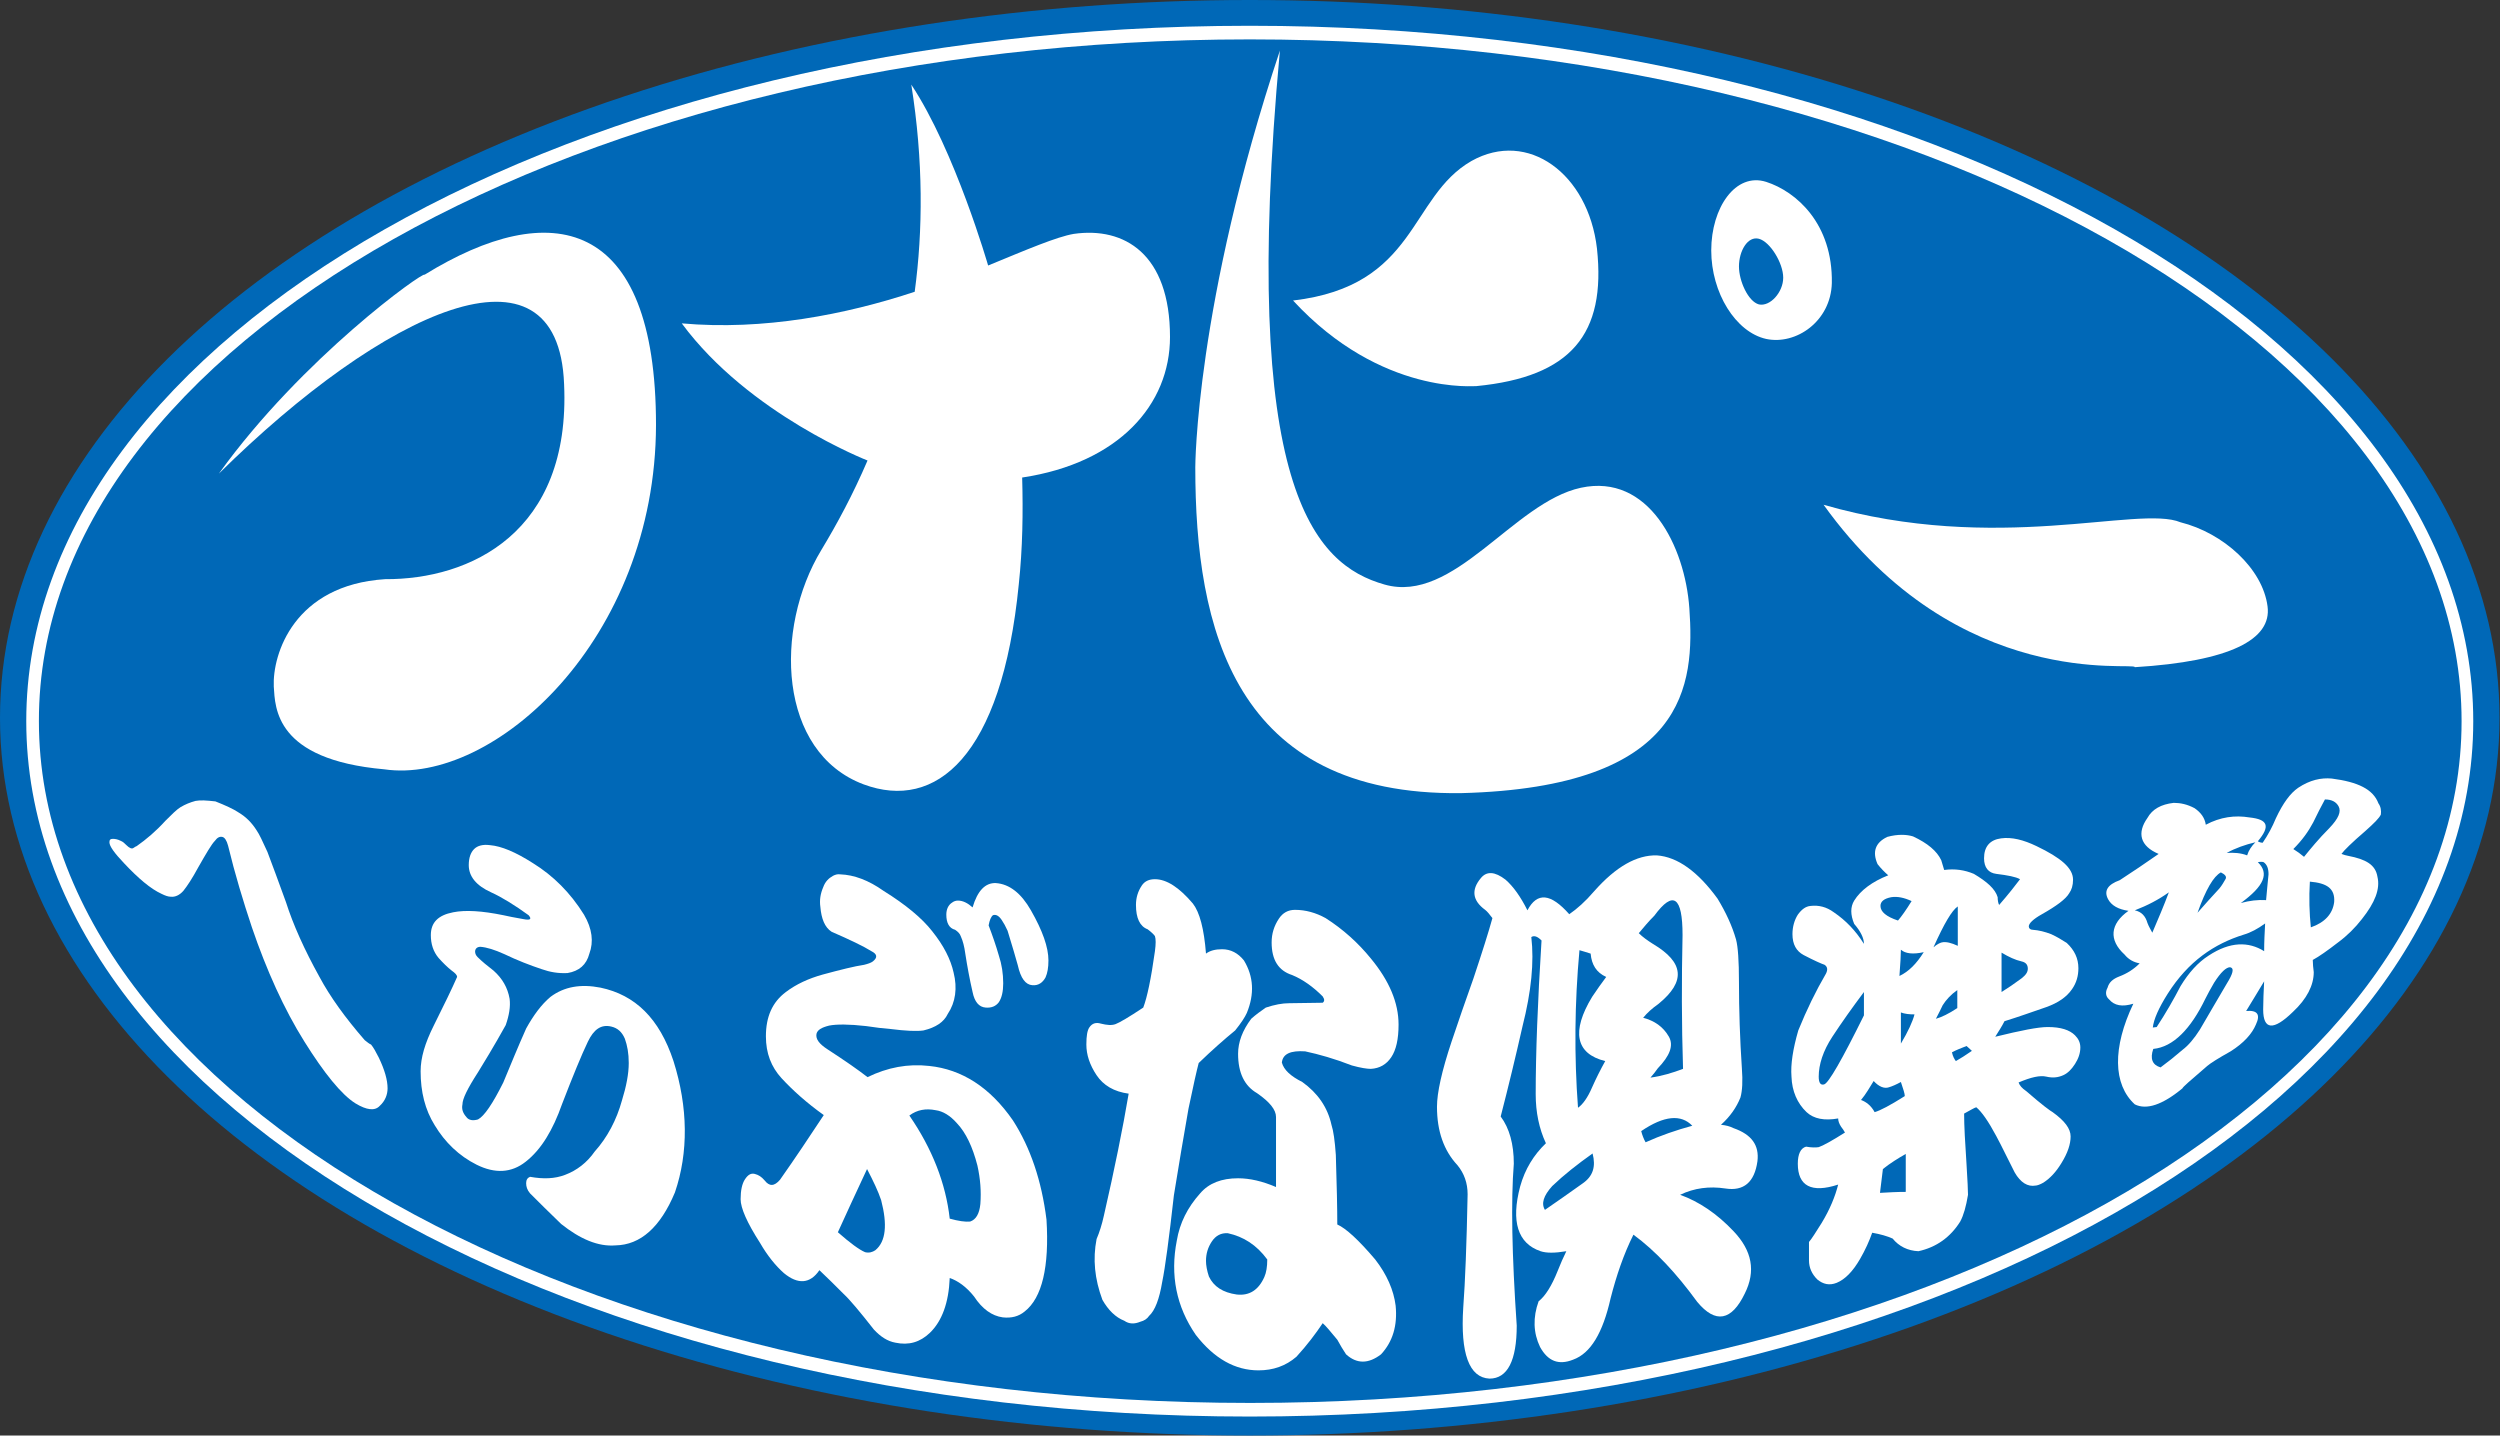
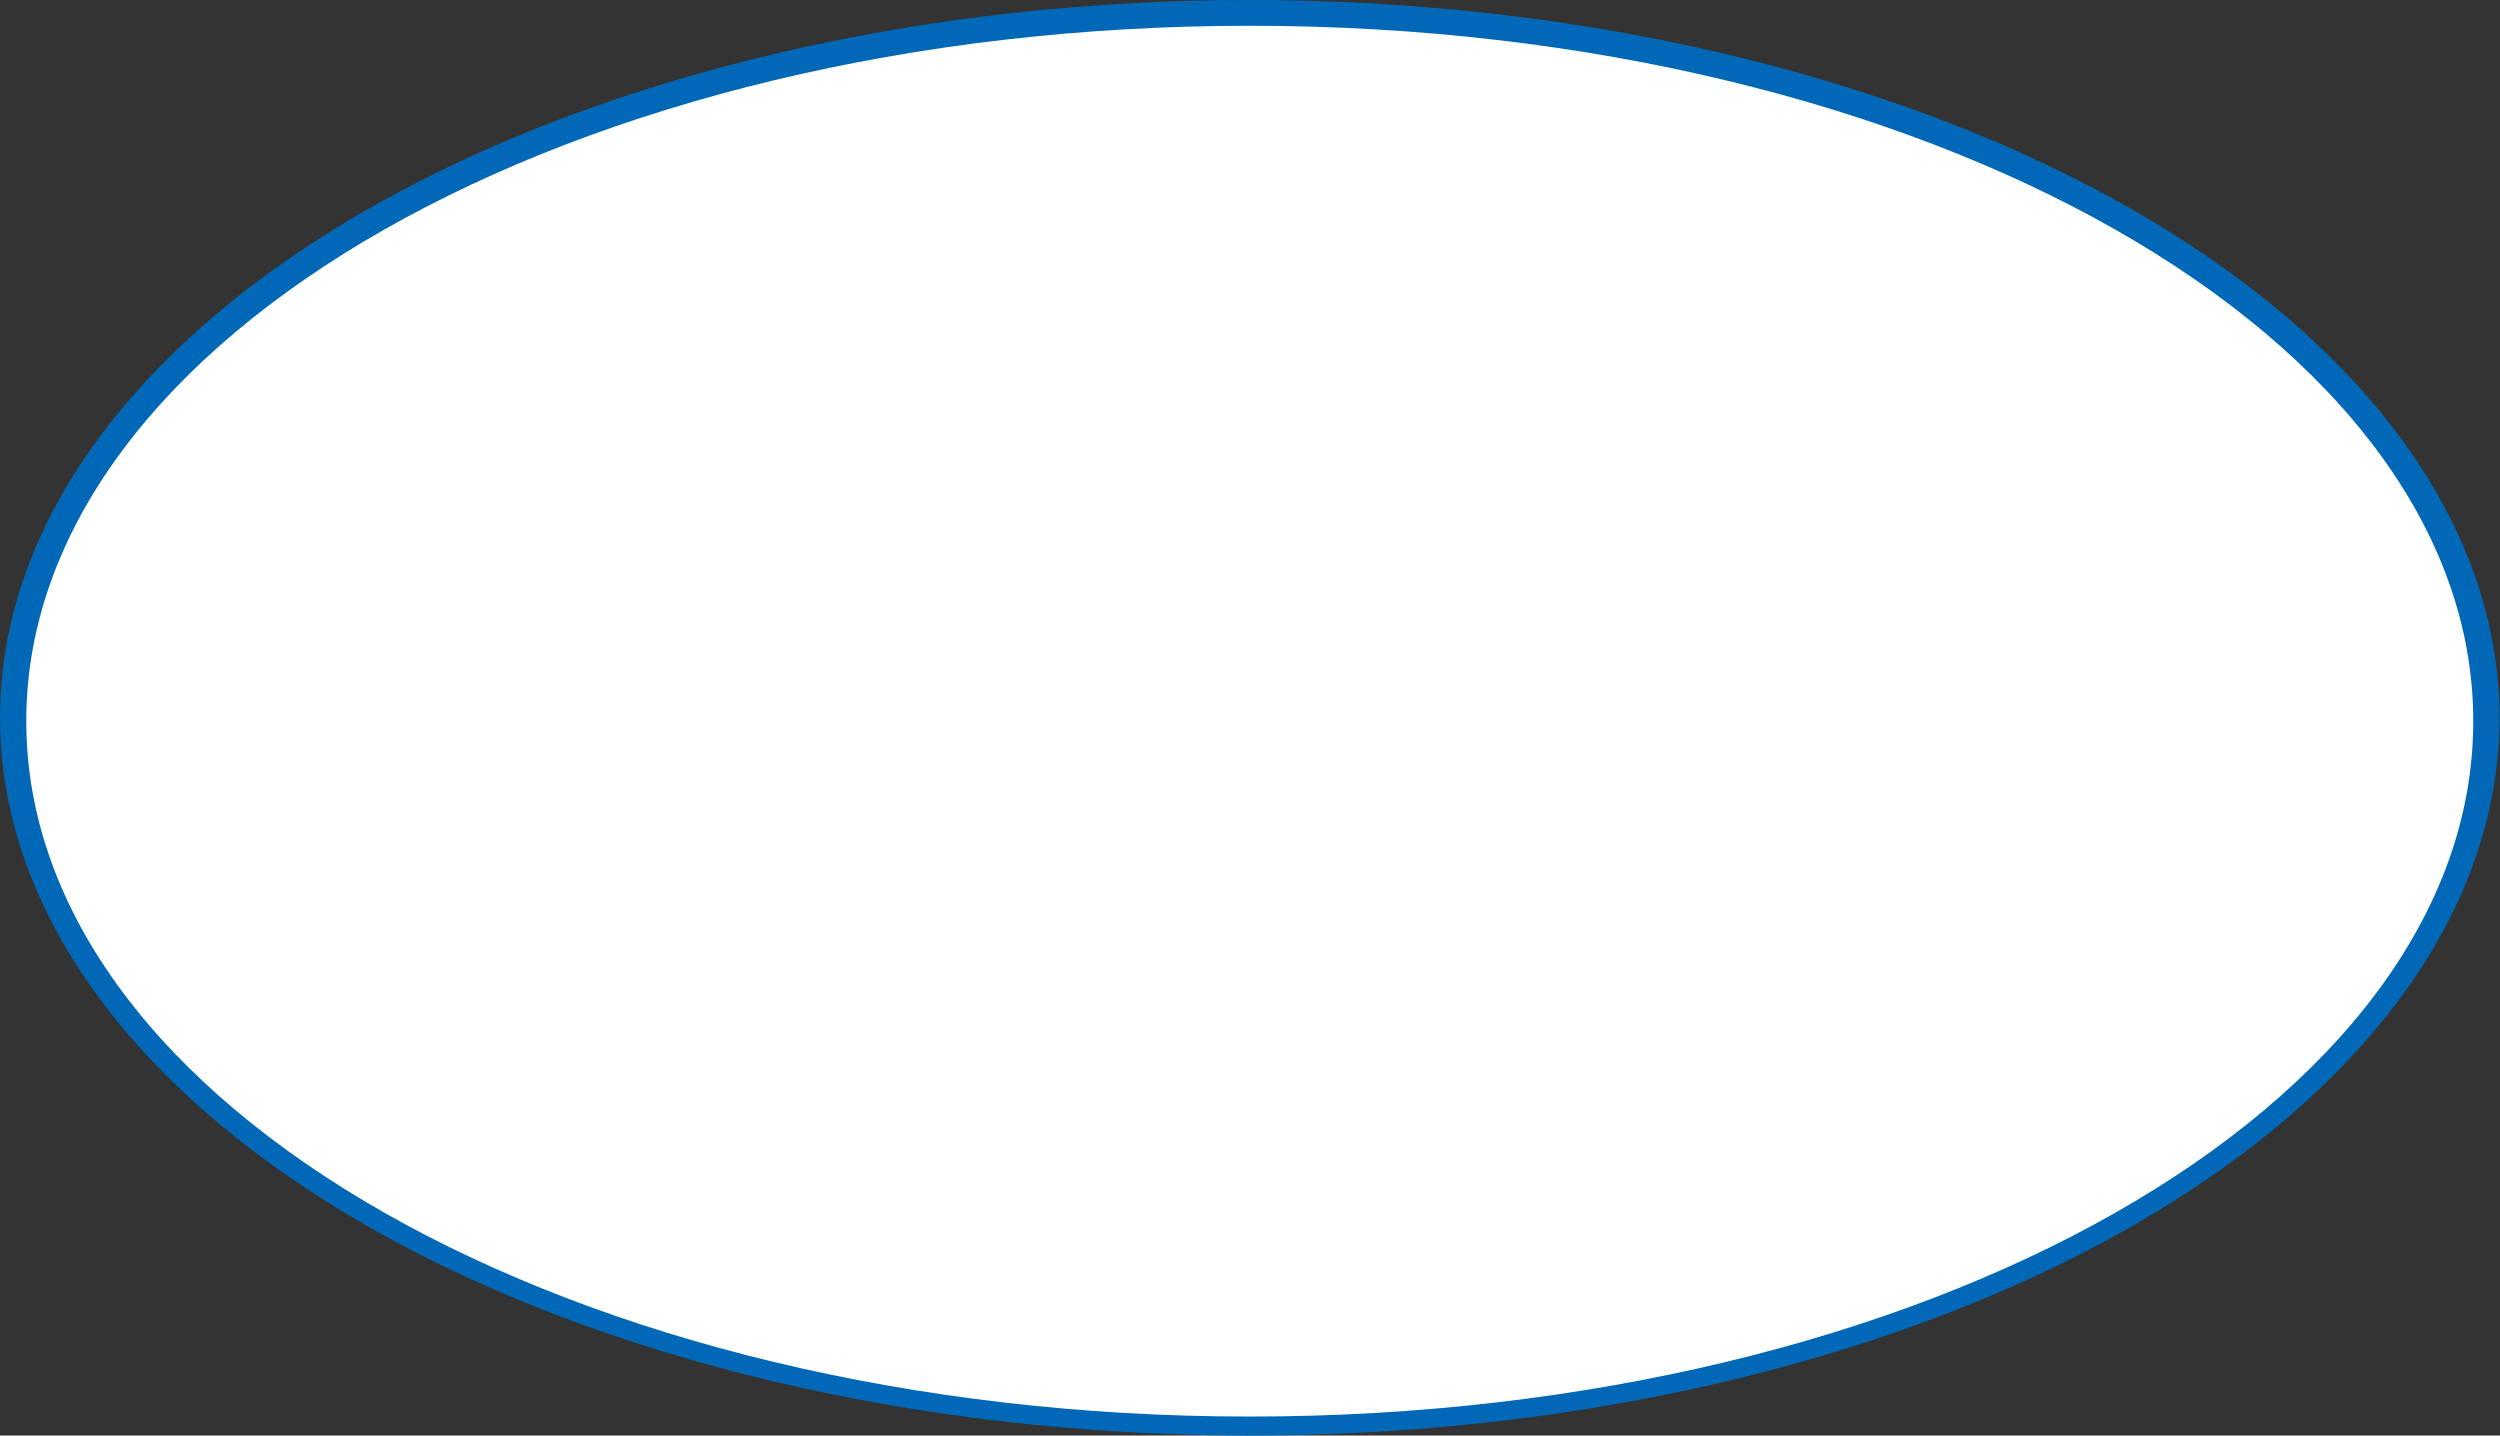
<svg xmlns="http://www.w3.org/2000/svg" id="レイヤー_1" x="0px" y="0px" viewBox="0 0 514.1 295.2" style="enable-background:new 0 0 514.1 295.2;" xml:space="preserve">
  <rect x="0" y="0" width="514.1" height="295.2" fill="#333333" stroke="none" />
  <style type="text/css">	.st0{fill:#0068B7;}	.st1{fill:#FFFFFF;}</style>
  <g>
    <g>
      <ellipse class="st0" cx="257" cy="147.6" rx="257" ry="147.6" />
      <path class="st1" d="M508.6,148.3c0,79-112.6,143-251.6,143c-138.9,0-251.6-64-251.6-143c0-79,112.6-143,251.6-143   C396,5.3,508.6,69.3,508.6,148.3z" />
-       <path class="st0" d="M506.2,148.3c0,77.4-111.5,140.2-249.1,140.2c-137.6,0-249.1-62.8-249.1-140.2C7.9,70.9,119.5,8.1,257,8.1   C394.6,8.1,506.2,70.9,506.2,148.3z" />
    </g>
    <g>
      <g>
        <path class="st1" d="M79.2,119.1c17.4,0.1,38.2-9.5,36.8-40.1c-1.2-31.7-37.1-15.1-71,18.4c17.2-23.9,42.2-41.7,42.3-40.9    c25.9-16,47.6-12,47.6,30.9c-0.1,44.1-33.4,74.1-55.9,70.8c-22.5-2-22.4-12.7-22.7-17C56,134.5,60.5,120.3,79.2,119.1z" />
        <path class="st1" d="M177.6,161.3c-17.6-6.6-18.5-32-8.7-48.2c3.2-5.3,6.5-11.4,9.5-18.4c0,0-24.4-9.5-38.2-28.2    c16.8,1.5,33.7-1.8,47.9-6.5c1.7-12.6,1.8-26.9-0.7-42.6c9,13.6,15.8,37.2,15.8,37.2c8-3.3,14.1-5.9,17.6-6.5    c10.4-1.5,19.8,4.1,19.8,21.2c0,13.9-10.5,25.9-30.4,28.9c0.2,7.2,0.1,14.5-0.7,22C206,155.7,192.4,166.8,177.6,161.3z" />
-         <path class="st1" d="M347.4,125.1c1.1,15.6-0.4,36.8-46.9,38c-46.8,0.6-54.7-34-54.7-67c0,0.1,0-33.4,17.4-85.7    c-8.3,90.1,7.1,105.7,21.5,109.8c14.3,4.1,26.5-16.9,40.4-19.9C339,97.3,346.5,112.3,347.4,125.1z M302.6,33.1    c11.6-6.5,24,2.6,25.8,18c1.9,17.6-5.3,26.4-24.8,28.3c0-0.1-19.5,2.1-37.7-17.6C291.5,58.8,289.7,40.5,302.6,33.1z" />
        <path class="st1" d="M363.2,37.4c6.2,2,13.7,8.6,13.5,20.8c-0.2,7.9-7.4,12.8-13.5,11.5c-6.3-1.4-11.3-9.5-11.3-18.2    C351.9,42.7,356.9,35.4,363.2,37.4z M361.7,62.6c2.3,0.5,5-2.5,5-5.5c0-3-2.7-7.4-5-8c-2.3-0.6-4.1,2.5-4.1,5.7    C357.6,57.8,359.5,62,361.7,62.6z" />
        <path class="st1" d="M439,137.2c0.2-1.2-36.2,5.3-64-33.4c35.7,10.3,64.7,0,73.4,3.6c8.8,2.2,16.9,9.5,17.9,17.3    C467.2,131.5,458.6,136,439,137.2z" />
-         <path class="st1" d="M49.1,167.1c1.5,0.9,2.7,2.1,3.7,3.7c0.5,0.7,1.2,2.2,2.2,4.4c1,2.7,2.3,6.1,3.8,10.3    c1.5,4.7,3.8,9.8,6.9,15.4c2.2,4.1,5.3,8.4,9.3,13c0.5,0.4,1,0.8,1.3,0.9c0.5,0.6,1,1.5,1.6,2.7c1.2,2.5,1.8,4.6,1.8,6.3    c0,1.3-0.5,2.6-1.6,3.6c-1,1.1-2.7,0.9-5-0.5c-2.9-1.8-6.5-6.3-10.5-12.7c-4.2-6.7-7.8-14.7-10.8-23.5c-1.8-5.4-3.5-11-4.9-16.8    c-0.3-1.1-0.7-1.7-1.2-1.8c-0.5-0.1-1,0.1-1.5,0.8c-0.7,0.7-1.8,2.6-3.4,5.4c-1.3,2.4-2.3,3.9-3.1,4.9c-0.8,0.9-1.7,1.3-2.6,1.2    c-0.5,0-1.1-0.2-1.9-0.6c-2.2-1-4.8-3.2-7.7-6.3c-2-2.1-3-3.5-3-4.3c0-0.5,0.2-0.7,0.7-0.7c0.5,0,1,0.1,1.6,0.4    c0.5,0.2,0.8,0.5,1.2,0.9c0.6,0.6,1.1,0.8,1.4,0.6c0.2-0.1,0.4-0.3,0.7-0.4c2-1.4,4-3.1,5.9-5.2c1.3-1.3,2.3-2.3,3.1-2.8    c1-0.6,2-1,3.1-1.3c1-0.2,2.3-0.1,4.1,0.1C46.3,165.6,47.9,166.3,49.1,167.1z" />
+         <path class="st1" d="M49.1,167.1c1.5,0.9,2.7,2.1,3.7,3.7c0.5,0.7,1.2,2.2,2.2,4.4c1,2.7,2.3,6.1,3.8,10.3    c1.5,4.7,3.8,9.8,6.9,15.4c2.2,4.1,5.3,8.4,9.3,13c0.5,0.4,1,0.8,1.3,0.9c0.5,0.6,1,1.5,1.6,2.7c1.2,2.5,1.8,4.6,1.8,6.3    c0,1.3-0.5,2.6-1.6,3.6c-1,1.1-2.7,0.9-5-0.5c-2.9-1.8-6.5-6.3-10.5-12.7c-4.2-6.7-7.8-14.7-10.8-23.5c-1.8-5.4-3.5-11-4.9-16.8    c-0.3-1.1-0.7-1.7-1.2-1.8c-0.5-0.1-1,0.1-1.5,0.8c-0.7,0.7-1.8,2.6-3.4,5.4c-1.3,2.4-2.3,3.9-3.1,4.9c-0.8,0.9-1.7,1.3-2.6,1.2    c-2.2-1-4.8-3.2-7.7-6.3c-2-2.1-3-3.5-3-4.3c0-0.5,0.2-0.7,0.7-0.7c0.5,0,1,0.1,1.6,0.4    c0.5,0.2,0.8,0.5,1.2,0.9c0.6,0.6,1.1,0.8,1.4,0.6c0.2-0.1,0.4-0.3,0.7-0.4c2-1.4,4-3.1,5.9-5.2c1.3-1.3,2.3-2.3,3.1-2.8    c1-0.6,2-1,3.1-1.3c1-0.2,2.3-0.1,4.1,0.1C46.3,165.6,47.9,166.3,49.1,167.1z" />
        <path class="st1" d="M109.6,177.5c4.2,2.6,7.7,6.1,10.5,10.6c1.7,2.9,2,5.6,1.1,8c-0.6,2.3-2.1,3.6-4.5,4    c-1.9,0.1-3.6-0.2-5.3-0.8c-2.4-0.8-5-1.8-7.7-3.1c-2-0.9-3.6-1.4-4.9-1.5c-0.7,0-1.1,0.4-1.1,1c0,0.4,0.2,0.8,0.5,1.1    c0.9,0.9,2,1.8,3.3,2.8c1.8,1.6,2.9,3.5,3.3,5.8c0.2,1.6-0.1,3.4-0.8,5.4c-0.4,0.7-2.3,4.2-5.7,9.7c-2.2,3.4-3.2,5.5-3.2,6.6    c-0.2,1,0.1,1.8,0.8,2.6c0.5,0.7,1.4,0.8,2.4,0.5c1.3-0.7,3-3.2,5.2-7.6c1.5-3.6,3-7.3,4.7-11.1c1.5-2.7,3.1-4.9,5-6.5    c2.8-2.1,6.2-2.7,10.3-1.9c7.1,1.5,12.1,6.3,15,15.1c3,9.5,3.1,18.8,0.3,27c-3,7.2-7.1,10.8-12.2,10.9c-3.6,0.3-7.3-1.3-11.2-4.4    c-2.6-2.5-4.7-4.6-6.4-6.3c-0.6-0.7-0.8-1.4-0.8-2.1c0-0.7,0.3-1.1,0.8-1.3c2.8,0.5,5.1,0.4,7.2-0.4c2.4-0.9,4.5-2.5,6.1-4.8    c2.6-2.9,4.5-6.5,5.6-10.5c0.9-2.9,1.4-5.5,1.4-7.7c0-2-0.3-3.6-0.8-5c-0.6-1.4-1.5-2.2-2.8-2.5c-2.1-0.5-3.6,0.6-4.8,3.1    c-1.3,2.7-3.1,7.1-5.3,12.8c-1.9,5.4-4.3,9.4-7.5,11.9c-2.9,2.3-6.3,2.5-10.1,0.6c-3.6-1.8-6.5-4.6-8.6-8.1    c-2-3.2-2.9-6.9-2.9-11.1c0-2.8,0.9-5.8,2.7-9.4c2.1-4.2,3.8-7.7,4.8-10c0-0.4-0.4-0.8-1.1-1.3c-0.9-0.7-1.8-1.6-2.7-2.6    c-1.1-1.3-1.6-2.9-1.6-4.7c0-2.6,1.5-4.1,4.6-4.7c2.5-0.5,5.9-0.3,10.3,0.6c0.9,0.2,2.3,0.5,4.1,0.8c1.5,0.3,1.8,0,1.1-0.8    c-2.9-2.1-5.5-3.7-7.7-4.7c-3.1-1.4-4.6-3.3-4.6-5.6c0-1.5,0.4-2.6,1.1-3.3c0.7-0.7,1.8-1,3.3-0.8    C103.1,174,106,175.2,109.6,177.5z" />
        <path class="st1" d="M181.7,183.2c4.5,2.8,7.9,5.6,10,8.3c2.4,3,3.8,5.8,4.4,8.5c0.8,3.2,0.4,6.1-1.2,8.5c-0.8,1.7-2.5,2.8-5,3.4    c-1.4,0.2-3.6,0.1-6.8-0.3c-1.4-0.1-3-0.3-5-0.6c-3.5-0.4-6.1-0.4-7.6-0.1c-1.6,0.4-2.4,0.9-2.6,1.7c-0.2,1.1,0.6,2.1,2.3,3.2    c3.7,2.4,6.4,4.3,8.2,5.7c4.1-2,8.3-2.8,12.7-2.3c6.7,0.7,12.5,4.4,17.2,11.2c3.6,5.6,5.9,12.4,6.9,20.4    c0.6,9.7-0.9,16.1-4.5,18.9c-1.2,1-2.7,1.4-4.5,1.2c-2.2-0.3-4.2-1.7-5.9-4.3c-1.6-2-3.3-3.2-5-3.8c-0.2,5.1-1.6,8.9-4.1,11.3    c-2,1.9-4.3,2.6-7.1,2c-1.6-0.3-3-1.2-4.4-2.7c-2.9-3.7-5-6.2-6.2-7.3c-1.8-1.8-3.4-3.4-5-4.9c-1.9,2.8-4.4,3-7.3,0.6    c-1.7-1.5-3.4-3.6-4.9-6.2c-2.7-4.2-4-7.2-4-9c0-1.8,0.3-3.2,0.9-4.1c0.6-0.9,1.2-1.3,2-1.1c0.8,0.2,1.4,0.6,2,1.3    c1,1.3,2,1.3,3.2-0.1c3.1-4.4,6.1-8.9,9-13.3c-3.5-2.5-6.4-5.1-8.7-7.6c-2.1-2.3-3.2-5.1-3.2-8.6c0-4,1.3-7,4.1-9.1    c2.1-1.6,4.7-2.8,7.6-3.6c3.7-1,6.5-1.7,8.5-2c0.8-0.2,1.4-0.4,1.8-0.7c1-0.8,0.9-1.5-0.3-2.1c-1.6-1-4.3-2.3-8.2-4    c-1.4-0.9-2.1-2.7-2.3-5.1c-0.2-1.4,0-2.7,0.6-4.1c0.4-1.1,1.1-1.8,2-2.3c0.4-0.2,0.9-0.4,1.5-0.3    C175.6,179.9,178.6,181,181.7,183.2z M172.3,253.4c2.5,2.2,4.4,3.6,5.6,4.1c0.8,0.2,1.5,0,2.1-0.4c2.2-1.8,2.5-5.3,1.2-10.3    c-0.6-1.8-1.6-3.9-2.9-6.4C175.9,245.5,173.9,249.9,172.3,253.4z M187,229.4c4.7,6.8,7.5,14,8.3,21.2c1.8,0.5,3.2,0.7,4.2,0.6    c1.2-0.4,1.9-1.6,2.1-3.6c0.2-2.6,0-5.2-0.6-7.9c-1-3.9-2.4-6.8-4.2-8.7c-1.4-1.6-2.9-2.5-4.4-2.7    C190.4,227.9,188.6,228.2,187,229.4z M212,187.2c2.4,4.2,3.6,7.6,3.6,10.3c0,1.5-0.2,2.6-0.6,3.5c-0.6,1.1-1.5,1.7-2.7,1.6    c-1.4-0.1-2.4-1.4-3-4.1c-0.4-1.5-1.1-3.8-2.1-7.1c-0.4-0.9-0.8-1.6-1.2-2.2c-0.6-0.9-1.2-1.2-1.8-1c-0.4,0.3-0.7,1-0.9,2.1    c0.8,2.1,1.5,4.1,2.1,6.2c0.6,1.8,0.9,3.7,0.9,5.7c0,1.7-0.3,3-0.9,3.9c-0.6,0.8-1.5,1.2-2.7,1.1c-1.4-0.1-2.3-1.2-2.7-3.2    c-0.6-2.6-1.1-5.3-1.5-7.9c-0.2-1.5-0.5-2.6-0.9-3.5c-0.2-0.6-0.6-1-1.2-1.4c-1.2-0.3-1.8-1.4-1.8-3.1c0-1.1,0.4-2,1.2-2.5    c0.4-0.3,0.8-0.4,1.2-0.4c1,0,2,0.5,3,1.4c1-3.4,2.6-5.1,4.8-5C207.6,181.8,210,183.7,212,187.2z" />
        <path class="st1" d="M237.5,180.8c2.4,0,5,1.7,7.8,5c1.4,1.8,2.3,5.2,2.7,10.3c0.8-0.6,1.9-0.9,3.3-0.9c1.8,0,3.3,0.8,4.5,2.3    c2,3.3,2.2,6.9,0.6,10.8c-0.4,0.9-1.2,2.1-2.4,3.6c-2.2,1.8-4.7,4-7.5,6.7c-0.4,1.5-1.1,4.6-2.1,9.4c-1,5.7-2,11.6-3,17.8    c-1,8.9-1.8,14.9-2.4,17.8c-0.6,3.6-1.5,5.9-2.7,7c-0.4,0.6-1,1-1.8,1.2c-1.2,0.5-2.3,0.5-3.3-0.2c-1.8-0.7-3.3-2.2-4.5-4.3    c-1.6-4.3-2-8.4-1.2-12.5c0.6-1.4,1.1-3,1.5-4.8c2.2-9.6,3.9-18,5.1-25.1c-3-0.4-5.2-1.7-6.6-3.8c-1.4-2.1-2.1-4.2-2.1-6.3    c0-1.8,0.2-2.9,0.6-3.5c0.6-0.9,1.4-1.1,2.4-0.8c1.2,0.3,2.2,0.4,3,0.1c0.8-0.3,2.7-1.4,5.7-3.4c0.8-2.1,1.6-5.9,2.4-11.6    c0.2-1.5,0.2-2.5,0-3.1c-0.2-0.3-0.7-0.8-1.5-1.4c-1.6-0.6-2.4-2.3-2.4-5c0-1.5,0.4-2.8,1.2-4    C235.4,181.2,236.3,180.8,237.5,180.8z M272.6,188.8c3.6,2.3,6.7,5.1,9.3,8.3c3.8,4.6,5.7,9.1,5.7,13.6c0,3-0.5,5.2-1.5,6.7    c-1,1.5-2.4,2.3-4.2,2.4c-0.8,0-2.1-0.2-3.9-0.7c-3.6-1.4-6.8-2.3-9.6-2.9c-3-0.2-4.6,0.5-4.8,2.3c0.4,1.5,1.8,2.8,4.2,4    c3.2,2.3,5.2,5.2,6,8.8c0.4,1.2,0.7,3.3,0.9,6.2c0.2,6.3,0.3,11,0.3,14.3c1.8,0.8,4.4,3.2,7.8,7.2c2.4,3.1,3.8,6.3,4.2,9.5    c0.4,4.1-0.6,7.4-3,10c-2.6,2-5,2-7.2,0c-0.6-0.9-1.2-1.9-1.8-3c-1.4-1.7-2.4-2.9-3-3.4c-1.4,2.1-3.2,4.5-5.4,6.9    c-2.2,1.9-4.8,2.8-7.8,2.8c-4.8,0-9.1-2.4-12.9-7.3c-4-5.8-5.3-12.3-3.9-19.4c0.6-3.6,2.2-6.8,4.8-9.7c1.8-2.1,4.4-3.1,7.8-3.1    c2.4,0,5,0.6,7.8,1.8c0-5.1,0-9.9,0-14.4c0-1.5-1.3-3.1-3.9-4.9c-2.6-1.5-3.9-4.2-3.9-8.1c0-2.4,0.9-4.8,2.7-7.2    c1-0.9,2-1.6,3-2.3c1.8-0.6,3.4-0.9,4.8-0.9c2.4,0,4.7-0.1,6.9-0.1c0.4-0.3,0.4-0.7,0-1.3c-2-2-4.1-3.5-6.3-4.4    c-2.8-0.9-4.2-3.1-4.2-6.7c0-1.8,0.5-3.4,1.5-4.9c0.8-1.2,1.9-1.8,3.3-1.8C268.5,187.1,270.6,187.7,272.6,188.8z M249.2,255.3    c-0.8,1.2-1.2,2.5-1.2,4c0,0.9,0.2,2,0.6,3.2c1,2.1,2.9,3.3,5.7,3.7c2.6,0.3,4.5-0.9,5.7-3.6c0.4-0.9,0.6-2.1,0.6-3.6    c-2.2-3-4.9-4.7-8.1-5.4C251.1,253.5,250,254.1,249.2,255.3z" />
-         <path class="st1" d="M327.8,183.3c4.5-5.1,8.8-7.5,12.9-7.4c4.3,0.3,8.5,3.4,12.5,8.9c1.7,2.8,3,5.6,3.8,8.4    c0.4,1.5,0.6,4.4,0.6,8.7c0,5.8,0.2,11.8,0.6,17.8c0.2,2.6,0.1,4.6-0.3,6c-0.8,2-2.1,3.9-4,5.6c1,0.1,1.8,0.3,2.6,0.7    c3.7,1.3,5.3,3.5,4.9,6.8c-0.6,4.3-2.8,6.2-6.6,5.6c-3.3-0.5-6.4-0.1-9.3,1.3c3.9,1.4,7.6,3.9,11,7.5c3.8,4,4.6,8.2,2.3,12.8    c-2.7,5.6-6,6.3-9.8,1.7c-4.3-5.9-8.6-10.5-13.1-13.8c-2,4-3.5,8.4-4.7,13.1c-1.6,7.1-4.1,11.3-7.7,12.6c-3,1.2-5.2,0.3-6.8-2.6    c-1.4-2.9-1.5-6.1-0.3-9.4c1.4-1.1,2.7-3.2,3.9-6.2c0.6-1.5,1.2-2.9,1.8-4.1c-2.4,0.4-4.1,0.4-5.3,0c-4.7-1.6-6.1-6.1-4.2-13.3    c1-3.6,2.8-6.5,5.3-8.9c-1.4-3-2.1-6.4-2.1-10.1c0-8.3,0.4-18.9,1.2-31.6c-0.8-0.8-1.5-1.1-2.1-0.7c0.6,5.1,0,11.2-1.8,18.3    c-1.4,6.2-2.9,12.4-4.5,18.6c1.8,2.4,2.7,5.7,2.7,9.7c-0.6,7.6-0.4,18.7,0.6,33.3c0,7.2-1.9,10.9-5.6,10.9    c-4.2-0.2-6-5.2-5.4-14.6c0.4-5.3,0.7-13.1,0.9-23.3c0-2.3-0.7-4.3-2.1-6c-2.8-3-4.2-7-4.2-12c0-2.9,1-7.4,3-13.4    c1.4-4.2,2.9-8.5,4.5-13c1.8-5.4,3.1-9.5,3.9-12.4c-0.6-0.8-1.1-1.4-1.5-1.7c-2.6-1.9-2.9-4.1-0.9-6.5c1.2-1.5,2.9-1.4,5.1,0.3    c1.6,1.4,3.1,3.5,4.5,6.3c2-3.8,4.8-3.5,8.6,0.8C324.3,186.9,326,185.4,327.8,183.3z M325.4,243.4c2.2-1.5,2.8-3.5,2.1-6.2    c-3.1,2.2-5.9,4.4-8.3,6.7c-1.8,2-2.3,3.6-1.5,4.9C320.3,247,322.9,245.2,325.4,243.4z M324.8,195.4c-1,10.9-1.1,21.7-0.3,32.4    c1-0.7,2-2.1,2.9-4.2c0.8-1.8,1.7-3.6,2.7-5.4c-6.1-1.5-7-6.1-2.7-13.2c1-1.5,2-2.9,2.9-4.1c-2-0.9-3-2.5-3.2-4.8    C326.4,195.9,325.6,195.6,324.8,195.4z M346,192.3c0-7.9-1.9-9.3-5.8-4c-1.2,1.2-2.2,2.4-3.2,3.6c0.8,0.8,1.8,1.5,2.9,2.2    c6.4,3.8,6.8,7.7,1.2,12.3c-1.4,1-2.4,1.9-3.2,2.9c2.3,0.6,4.1,1.8,5.3,3.9c1,1.8,0.2,3.9-2.3,6.5c-0.4,0.6-0.9,1.2-1.5,1.9    c2.3-0.3,4.6-1,6.7-1.8C345.8,210.5,345.8,201.4,346,192.3z M337.5,232.6c0.2,0.8,0.5,1.6,0.9,2.3c3.1-1.4,6.3-2.5,9.6-3.4    C345.7,229.1,342.2,229.4,337.5,232.6z" />
-         <path class="st1" d="M393.4,172c3,1.4,4.9,3,5.8,4.9c0.2,0.7,0.4,1.3,0.6,2c2.2-0.3,4.2,0,6.1,0.8c2.7,1.6,4.4,3.1,4.9,4.8    c0,0.6,0.1,1.2,0.3,1.6c2-2.3,3.4-4.1,4.3-5.3c-0.9-0.5-2.5-0.8-4.9-1.1c-1.6-0.2-2.5-1.3-2.5-3.2c0-2.4,1.2-3.8,3.5-4.1    c2.2-0.3,4.6,0.3,7.3,1.6c5,2.4,7.5,4.5,7.5,6.9c0,1.2-0.3,2.1-0.8,2.8c-0.7,1.2-2.6,2.6-5.6,4.3c-1.8,1-2.7,1.9-2.7,2.5    c0,0.4,0.3,0.7,0.8,0.7c1.3,0.1,2.5,0.4,3.8,0.9c1.1,0.5,2.1,1.1,3.2,1.8c1.6,1.5,2.4,3.2,2.4,5.2c0,1.6-0.4,3-1.3,4.3    c-1.1,1.6-2.8,2.8-5.3,3.7c-2.9,1-5.7,2-8.6,2.9c-0.5,1-1.2,2.1-1.9,3.2c5.3-1.3,8.8-2,10.8-2c2.7,0,4.5,0.6,5.6,1.7    c0.7,0.7,1.1,1.5,1.1,2.5c0,1.2-0.4,2.3-1.1,3.4c-0.7,1.1-1.5,1.9-2.4,2.3c-1.1,0.5-2.2,0.6-3.5,0.3c-1.3-0.3-3.1,0.1-5.7,1.2    c0.2,0.6,0.7,1.2,1.6,1.8c3.2,2.8,5,4.1,5.4,4.3c2.5,1.8,3.7,3.4,3.7,5c0,1.6-0.6,3.4-1.9,5.5c-1.1,1.8-2.3,3.1-3.7,4    c-0.7,0.4-1.3,0.6-1.6,0.6c-1.6,0.3-3.1-0.6-4.3-2.7c-1.3-2.5-2.5-5.1-3.8-7.5c-1.6-3-3-5-4.1-5.9c-0.4,0.1-1.2,0.6-2.5,1.3    c0,2.5,0.2,6,0.5,10.5c0.2,3.3,0.3,5.3,0.3,6.2c-0.4,2.4-0.9,4.2-1.6,5.5c-2,3.2-4.9,5.3-8.6,6.1c-2.2-0.1-4-1-5.3-2.6    c-1.1-0.5-2.5-0.9-4.2-1.2c-0.6,1.7-1.4,3.5-2.5,5.4c-1.5,2.6-3.1,4.2-4.8,4.9c-1.5,0.6-2.8,0.3-4-0.7c-1.1-1.1-1.7-2.4-1.7-3.9    c0-1.3,0-2.5,0-3.8c0.6-0.7,1.4-2,2.6-3.9c1.7-2.8,2.8-5.5,3.4-7.9c-5.5,1.8-8.3,0.3-8.3-4.3c0-2,0.6-3.2,1.7-3.5    c1.1,0.2,2,0.2,2.6,0.1c0.9-0.3,2.7-1.3,5.4-3c-0.2-0.4-0.5-0.8-0.8-1.2c-0.4-0.6-0.6-1.2-0.6-1.7c-2.8,0.5-5,0.1-6.5-1.3    c-1.9-1.8-3-4.3-3.1-7.3c-0.2-2.5,0.3-5.7,1.4-9.5c1.7-4.2,3.6-8.1,5.7-11.7c0.4-0.8,0.3-1.4-0.3-1.8c-0.6-0.2-2-0.8-4.3-2    c-1.5-0.8-2.3-2.2-2.3-4.3c0-1.5,0.4-2.9,1.1-4c0.8-1.1,1.6-1.7,2.6-1.8c1.7-0.2,3.3,0.2,4.8,1.3c2.5,1.7,4.5,3.8,6.2,6.5    c0-1.2-0.7-2.6-2-4.1c-0.8-1.9-0.8-3.5,0-4.8c1.3-2.1,3.7-3.9,7-5.2c-0.7-0.6-1.5-1.4-2.2-2.3c-1.1-2.5-0.5-4.4,2-5.6    C390.3,171.5,392.1,171.6,393.4,172z M376.8,213.2c-1.9,2.9-2.8,5.7-2.8,8.2c0,1.3,0.4,1.8,1.1,1.6c0.9-0.2,3.7-5.1,8.2-14.2    c0-1.7,0-3.3,0-4.8C380.9,207.2,378.7,210.3,376.8,213.2z M382.7,226.2c1.1,0.4,2.1,1.2,2.8,2.5c1.1-0.3,3.2-1.4,6.2-3.3    c0-0.5-0.3-1.4-0.8-2.9c-0.9,0.5-1.8,0.9-2.5,1.1c-0.9,0.3-2-0.1-3.1-1.3C384.5,223.6,383.7,225,382.7,226.2z M386.7,186.3    c0,1.2,1.2,2.2,3.6,3c0.7-0.8,1.7-2.2,2.8-4c-1.5-0.7-2.9-1-4.2-0.8C387.4,184.8,386.7,185.4,386.7,186.3z M387.2,240.4    c-0.2,1.5-0.4,3.1-0.6,4.9c1.7-0.1,3.5-0.2,5.3-0.2c0-2.6,0-5.2,0-7.8C390.3,238.2,388.7,239.2,387.2,240.4z M390.9,195.3    c0,1-0.1,2.7-0.3,5.4c1.9-0.9,3.5-2.5,5-4.9C393.4,196.3,391.8,196.1,390.9,195.3z M390.9,214.6c1.5-2.5,2.4-4.5,2.8-6    c-1.1,0-2-0.1-2.8-0.4C390.9,210.1,390.9,212.2,390.9,214.6z M397.6,194.8c0.7-0.6,1.3-0.9,1.7-1c0.9-0.2,2,0.1,3.3,0.7    c0-2.7,0-5.4,0-8.1C401.4,187.2,399.8,189.9,397.6,194.8z M399.5,206.7c-0.4,0.8-0.8,1.7-1.4,2.8c1.1-0.3,2.6-1,4.4-2.2    c0-1.6,0-2.8,0-3.7C401.2,204.5,400.2,205.6,399.5,206.7z M401.4,216.4c0.2,0.9,0.5,1.4,0.8,1.8c0.9-0.5,2-1.2,3.3-2.1    c-0.5-0.5-0.9-0.8-1.1-1C403.4,215.5,402.3,215.9,401.4,216.4z M411.6,204c1.3-0.8,2.6-1.7,4.1-2.8c0.9-0.7,1.3-1.3,1.3-2    c0-0.8-0.4-1.3-1.3-1.5c-1.3-0.3-2.6-0.9-4.1-1.8C411.6,199,411.6,201.7,411.6,204z" />
-         <path class="st1" d="M441.6,168.2c1-1.8,2.8-2.8,5.4-3.1c1.4,0,2.8,0.3,4.3,1.1c1.3,0.9,2.1,2,2.3,3.4c3-1.6,6-2,9-1.5    c3.8,0.4,4.3,1.8,1.7,4.9c0.3,0.2,0.7,0.3,1,0.3c1.1-1.6,2-3.3,2.7-5c1.5-3.2,3-5.2,4.6-6.3c2.4-1.6,4.7-2.1,6.9-1.9    c5.4,0.7,8.5,2.2,9.6,5.1c0.5,0.7,0.6,1.5,0.5,2.3c-0.3,0.7-1.4,1.8-3.2,3.4c-2.8,2.4-4.4,4-4.9,4.7c0.5,0.2,0.9,0.3,1.4,0.4    c3.6,0.7,5.6,1.8,6,4.3c0.6,2.5-0.5,5.3-3.2,8.7c-1.4,1.8-3,3.4-4.9,4.8c-2.2,1.7-3.9,2.9-5.2,3.6c0,0.8,0.1,1.7,0.2,2.5    c0,2.7-1.4,5.5-4.3,8.2c-4,3.9-6.1,3.7-6.1-0.5c0-1.8,0.1-3.7,0.2-5.8c-1.3,2.1-2.5,4.2-3.7,6.1c2.3-0.2,3,0.7,2,2.8    c-0.8,1.9-2.5,3.8-5.2,5.5c-2.5,1.4-4.1,2.4-4.8,3c-3.4,2.9-5.1,4.4-5.1,4.6c-4.1,3.4-7.4,4.5-9.8,3.3    c-4.5-4.1-4.6-11.7-0.3-20.7c-2.3,0.7-3.9,0.4-5-0.9c-0.7-0.6-0.8-1.5-0.3-2.4c0.3-1.1,1.1-1.8,2.4-2.3c1.6-0.6,3-1.5,4.2-2.7    c-1.2-0.2-2.3-0.8-3.1-1.8c-3.3-3-3-6.3,0.8-9c-2.1-0.3-3.5-1.1-4.2-2.4c-0.9-1.7-0.1-3,2.4-3.9c2.6-1.7,5.3-3.5,8-5.4    C440.1,174,439.4,171.3,441.6,168.2z M446,183.5c-2.1,1.5-4.4,2.7-7,3.7c1.4,0.3,2.2,1.2,2.6,2.6c0.3,0.8,0.7,1.4,1,2    C443.8,189,445,186.2,446,183.5z M448.8,215.9c1.2-0.9,2.4-2.3,3.6-4.2c1.9-3.2,3.7-6.4,5.5-9.4c1.3-2.1,1.6-3.2,0.7-3.4    c-0.8,0-1.9,1-3.3,3.2c-0.7,1.2-1.3,2.3-1.8,3.3c-3,6.2-6.6,9.9-10.7,10.3c-0.7,2-0.2,3.3,1.5,3.8    C445.8,218.4,447.3,217.2,448.8,215.9z M461.4,192.2c-6.1,1.9-11.4,5.5-15.6,12.1c-1.9,3-2.9,5.3-3.1,7c0.3,0,0.5-0.1,0.8-0.1    c1.9-2.9,3.5-5.7,4.9-8.4c1.7-2.8,3.6-4.9,5.8-6.3c4.4-2.9,8.2-2.9,11.4-0.9c0-1.9,0.1-3.8,0.2-5.7    C464.3,191,462.8,191.8,461.4,192.2z M456.4,182.7c0.5-0.6,0.9-1.3,1.3-2c0.2-0.5-0.2-0.9-1-1.3c-1.5,0.8-3.1,3.5-4.8,8.3    C453.4,186,454.9,184.3,456.4,182.7z M457.9,175.4c1.5-0.1,2.9,0,4.2,0.5c0.3-1,0.9-1.9,1.7-2.7    C461.7,173.7,459.7,174.4,457.9,175.4z M464.3,177.3c2.4,2.3,1.3,4.9-3.5,8.4c1.8-0.5,3.5-0.7,5.2-0.6c0.2-1.9,0.3-3.6,0.5-5.3    c0-1.2-0.3-2-1-2.5C465.2,177.2,464.8,177.2,464.3,177.3z M479,170.3c1.9-2,2.5-3.4,1.9-4.5c-0.5-0.9-1.4-1.4-2.8-1.4    c-0.8,1.5-1.6,3-2.4,4.7c-1,1.9-2.3,3.7-4.1,5.5c0.8,0.5,1.5,1,2.2,1.6C475.1,174.6,476.8,172.5,479,170.3z M480,185.5    c0.2-2.8-1.5-3.9-5-4.2c-0.2,3.3-0.1,6.5,0.2,9.4C478.1,189.7,479.7,187.9,480,185.5z" />
      </g>
    </g>
  </g>
</svg>